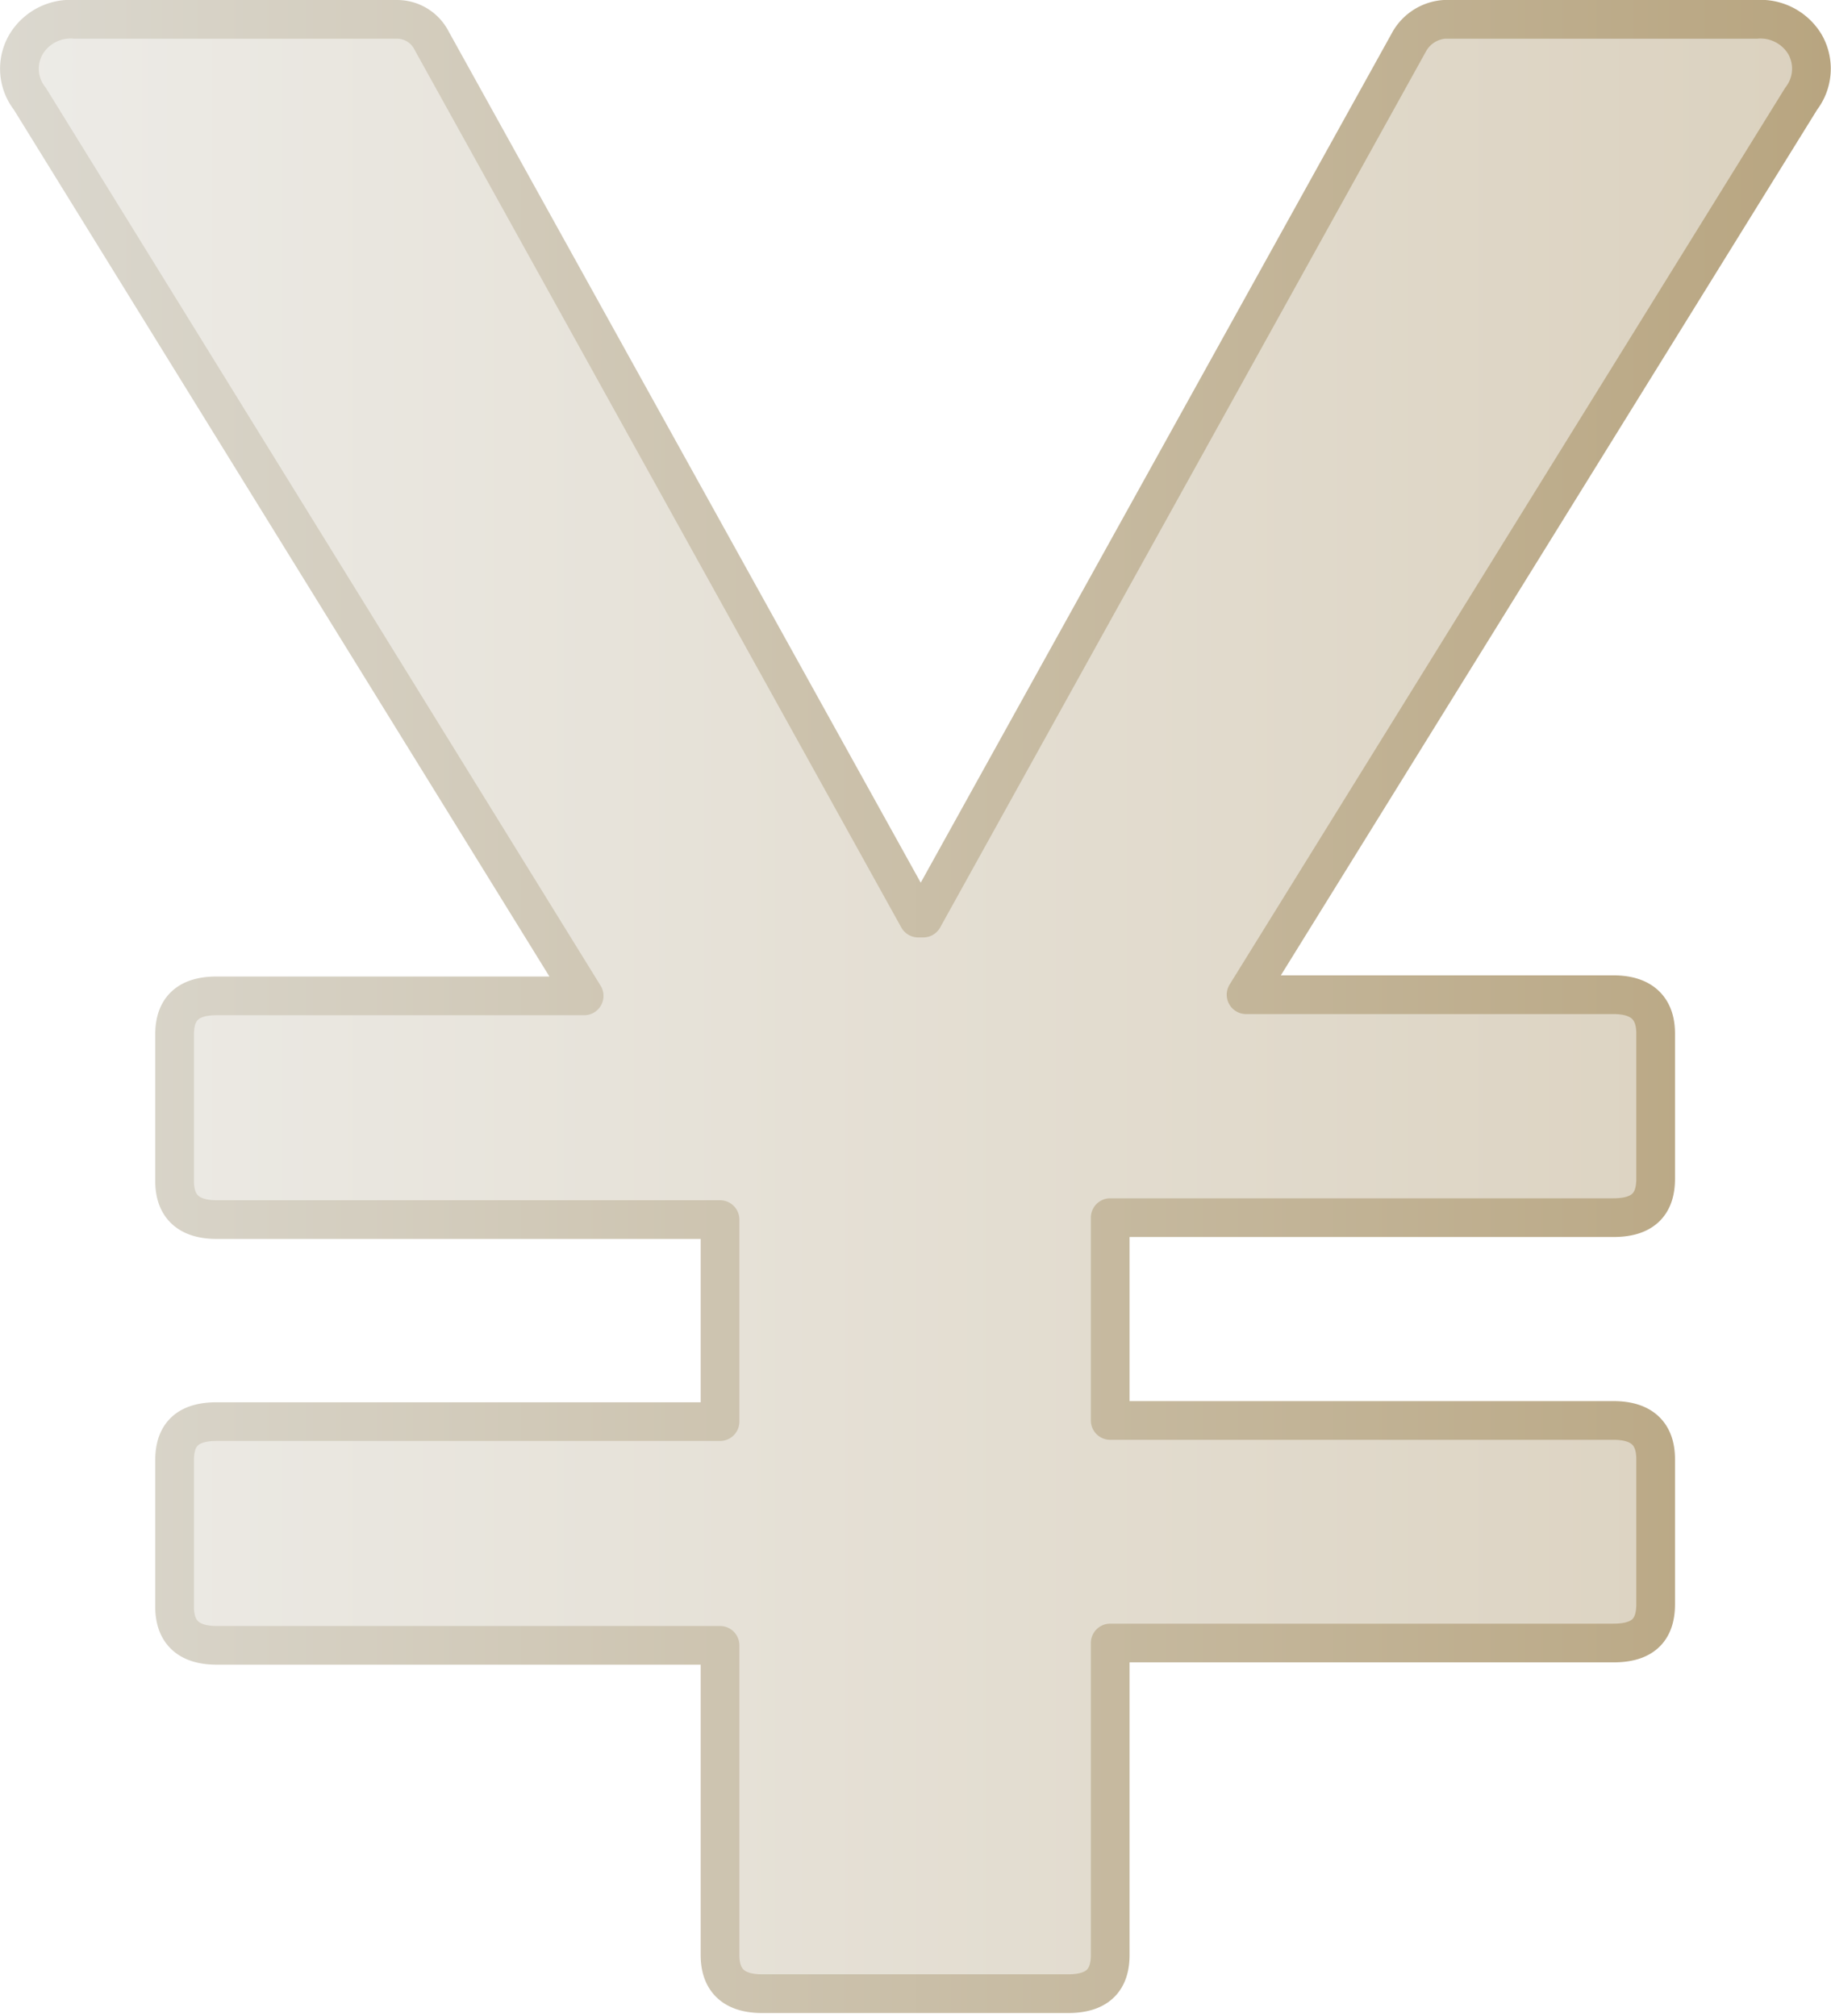
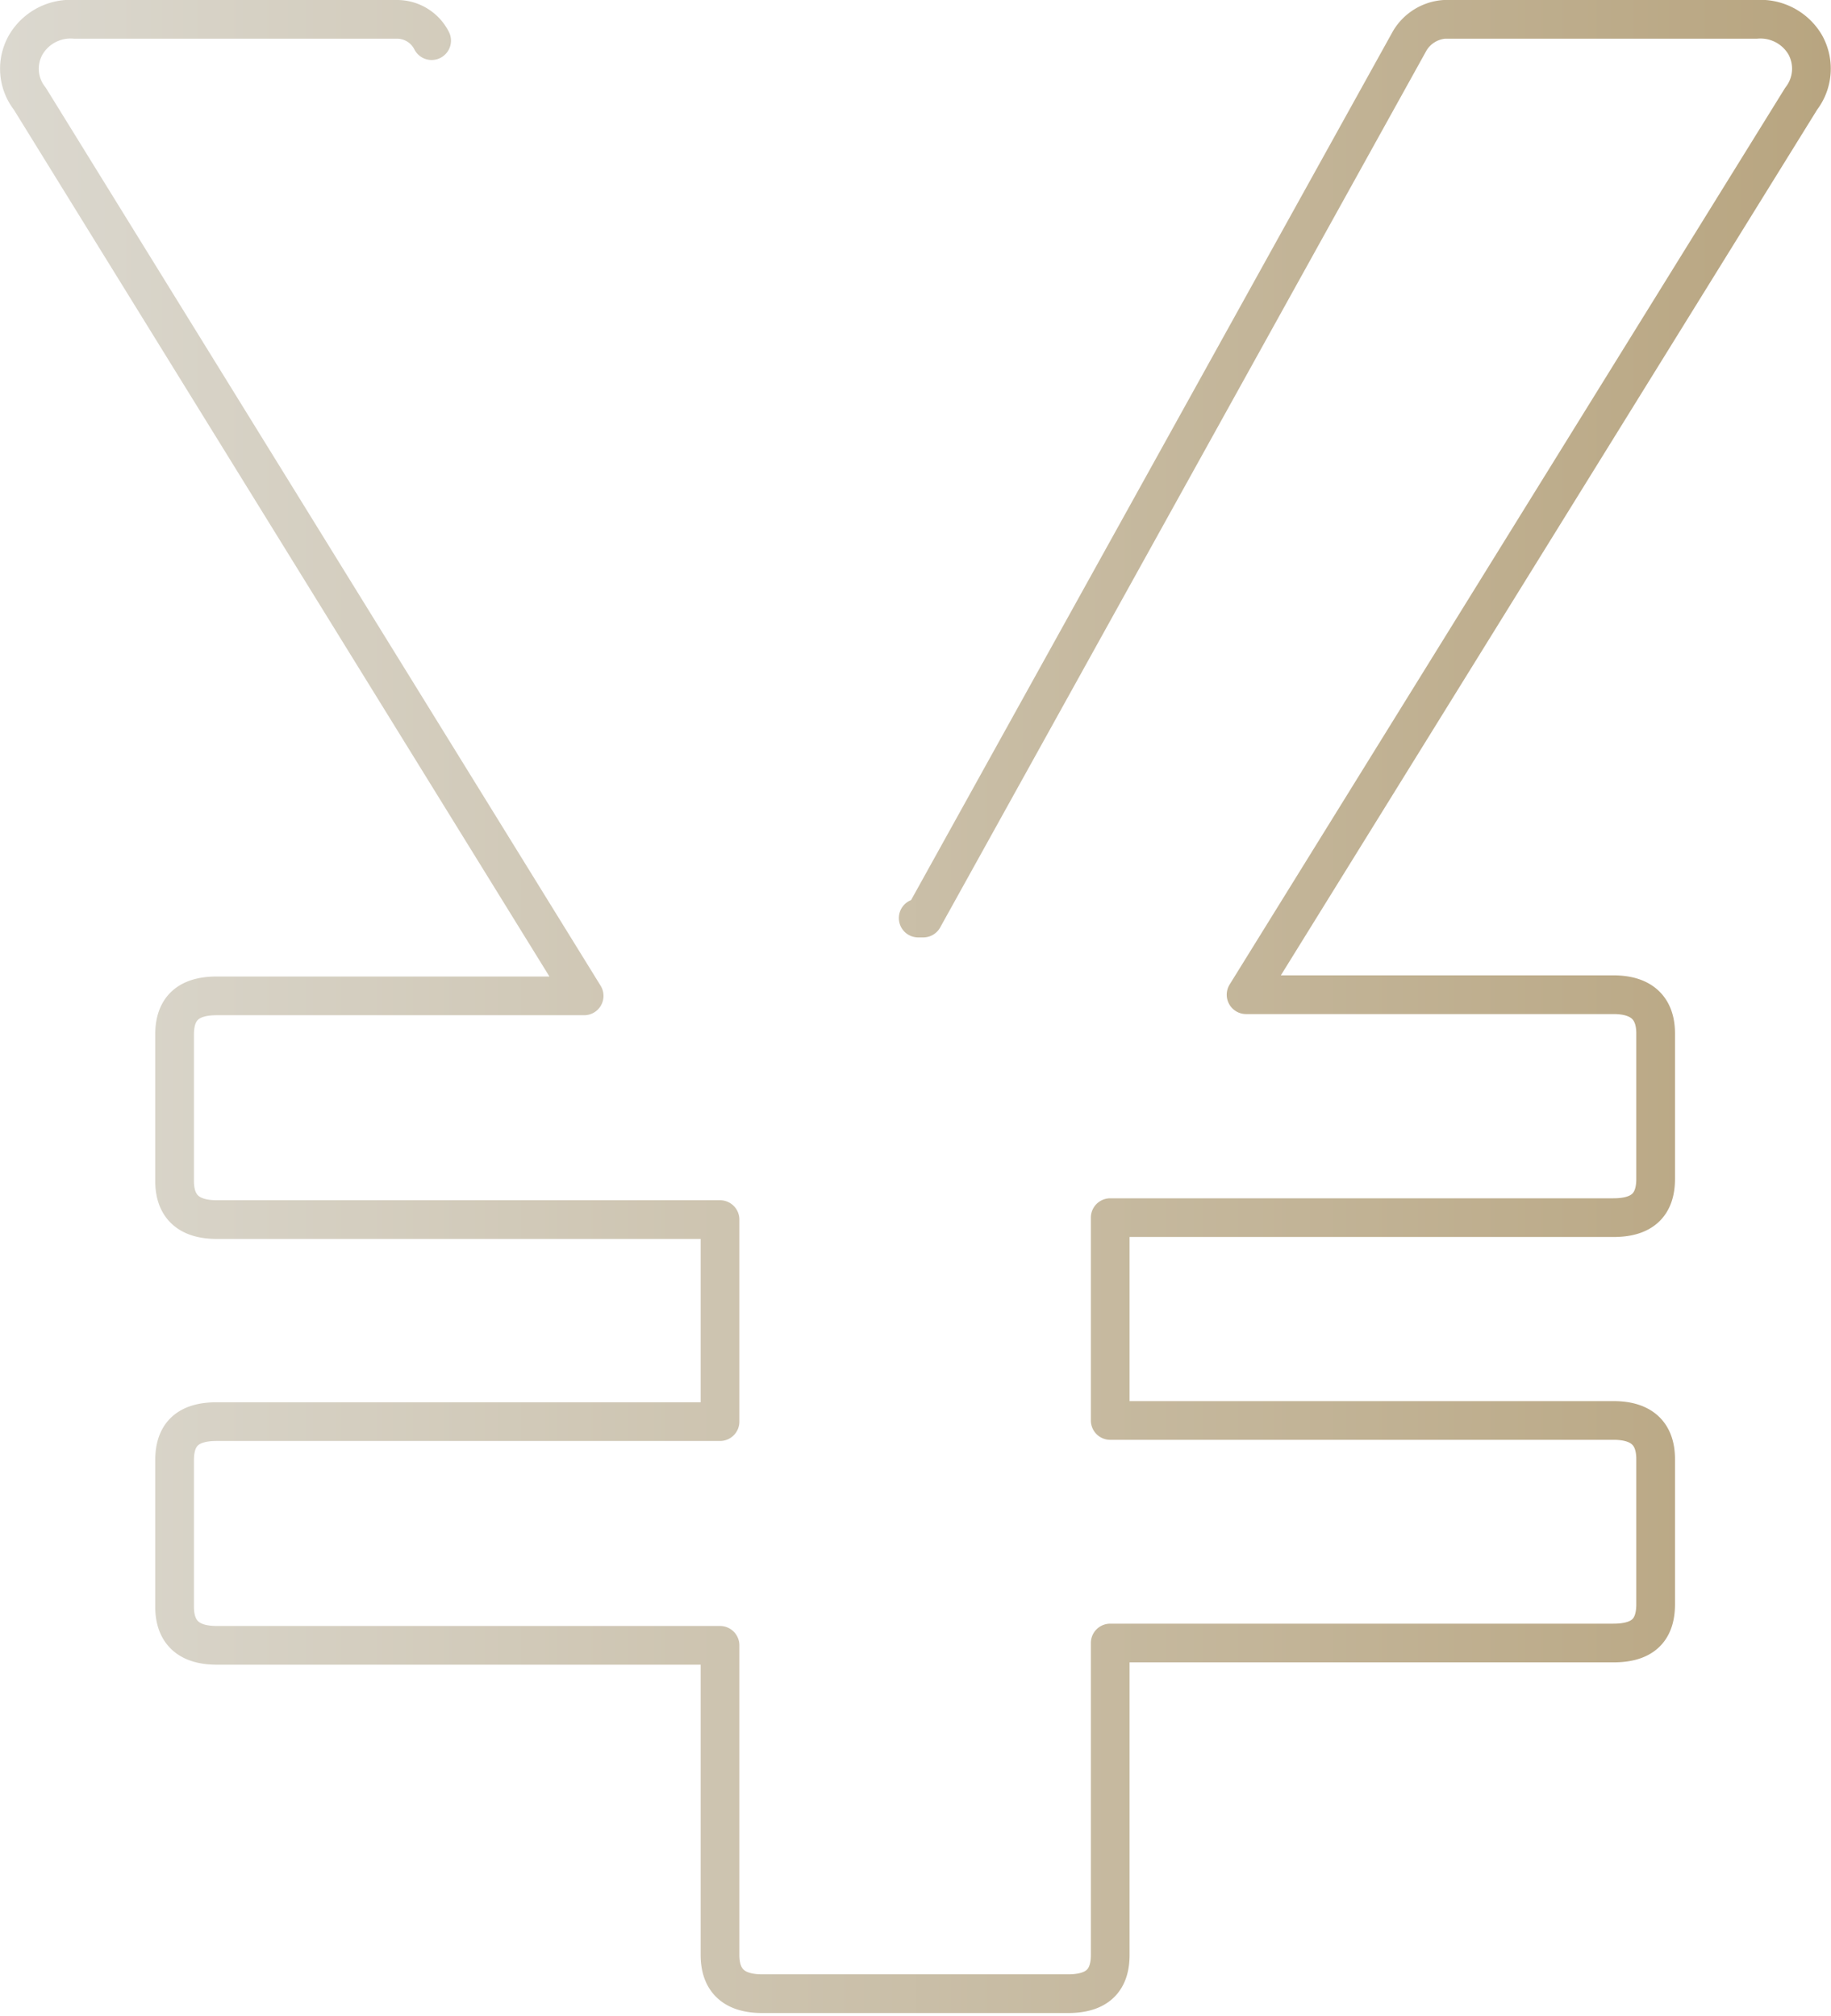
<svg xmlns="http://www.w3.org/2000/svg" xmlns:xlink="http://www.w3.org/1999/xlink" viewBox="0 0 47.3 52.09">
  <defs>
    <style>.cls-1{opacity:0.5;}.cls-2{fill:url(#名称未設定グラデーション_20);}.cls-3{fill:none;stroke-linecap:round;stroke-linejoin:round;stroke:url(#名称未設定グラデーション_20-2);}</style>
    <linearGradient id="名称未設定グラデーション_20" x1="0.5" y1="26.05" x2="46.8" y2="26.05" gradientUnits="userSpaceOnUse">
      <stop offset="0" stop-color="#dbd8cf" />
      <stop offset="1" stop-color="#b8a580" />
    </linearGradient>
    <linearGradient id="名称未設定グラデーション_20-2" x1="0" y1="26.05" x2="47.3" y2="26.05" xlink:href="#名称未設定グラデーション_20" />
  </defs>
  <g id="レイヤー_2" data-name="レイヤー 2">
    <g id="コンテンツ">
      <g class="cls-1">
-         <path class="cls-2" d="M23.72,23.72h.13L36.42,1.05A1.14,1.14,0,0,1,37.31.5h8.06a1.34,1.34,0,0,1,1.26.65,1.27,1.27,0,0,1-.1,1.4L32.19,25.7h9.49c.73,0,1.09.35,1.09,1v3.76c0,.68-.36,1-1.09,1h-13V36.7h13c.73,0,1.09.34,1.09,1v3.75c0,.69-.36,1-1.09,1h-13v8.06c0,.68-.36,1-1.09,1H19.69c-.73,0-1.09-.34-1.09-1V42.51h-13c-.73,0-1.09-.34-1.09-1V37.73c0-.69.36-1,1.09-1h13V31.51h-13c-.73,0-1.09-.34-1.09-1V26.73c0-.68.36-1,1.09-1h9.49L.77,2.55a1.25,1.25,0,0,1-.1-1.4A1.34,1.34,0,0,1,1.93.5h8.33a1,1,0,0,1,.89.55Z" />
-       </g>
-       <path class="cls-3" d="M23.72,23.72h.13L36.42,1.05A1.14,1.14,0,0,1,37.31.5h8.06a1.34,1.34,0,0,1,1.26.65,1.27,1.27,0,0,1-.1,1.4L32.19,25.7h9.49c.73,0,1.09.35,1.09,1v3.76c0,.68-.36,1-1.09,1h-13V36.7h13c.73,0,1.09.34,1.09,1v3.75c0,.69-.36,1-1.09,1h-13v8.06c0,.68-.36,1-1.09,1H19.69c-.73,0-1.09-.34-1.09-1V42.51h-13c-.73,0-1.09-.34-1.09-1V37.73c0-.69.36-1,1.09-1h13V31.51h-13c-.73,0-1.09-.34-1.09-1V26.73c0-.68.36-1,1.09-1h9.49L.77,2.55a1.25,1.25,0,0,1-.1-1.4A1.34,1.34,0,0,1,1.93.5h8.33a1,1,0,0,1,.89.55Z" />
+         </g>
+       <path class="cls-3" d="M23.72,23.72h.13L36.42,1.05A1.14,1.14,0,0,1,37.31.5h8.06a1.34,1.34,0,0,1,1.26.65,1.27,1.27,0,0,1-.1,1.4L32.19,25.7h9.49c.73,0,1.09.35,1.09,1v3.76c0,.68-.36,1-1.09,1h-13V36.7h13c.73,0,1.09.34,1.09,1v3.75c0,.69-.36,1-1.09,1h-13v8.06c0,.68-.36,1-1.09,1H19.69c-.73,0-1.09-.34-1.09-1V42.51h-13c-.73,0-1.09-.34-1.09-1V37.73c0-.69.36-1,1.09-1h13V31.51h-13c-.73,0-1.09-.34-1.09-1V26.73c0-.68.36-1,1.09-1h9.49L.77,2.55a1.25,1.25,0,0,1-.1-1.4A1.34,1.34,0,0,1,1.93.5h8.33a1,1,0,0,1,.89.55" />
    </g>
  </g>
</svg>